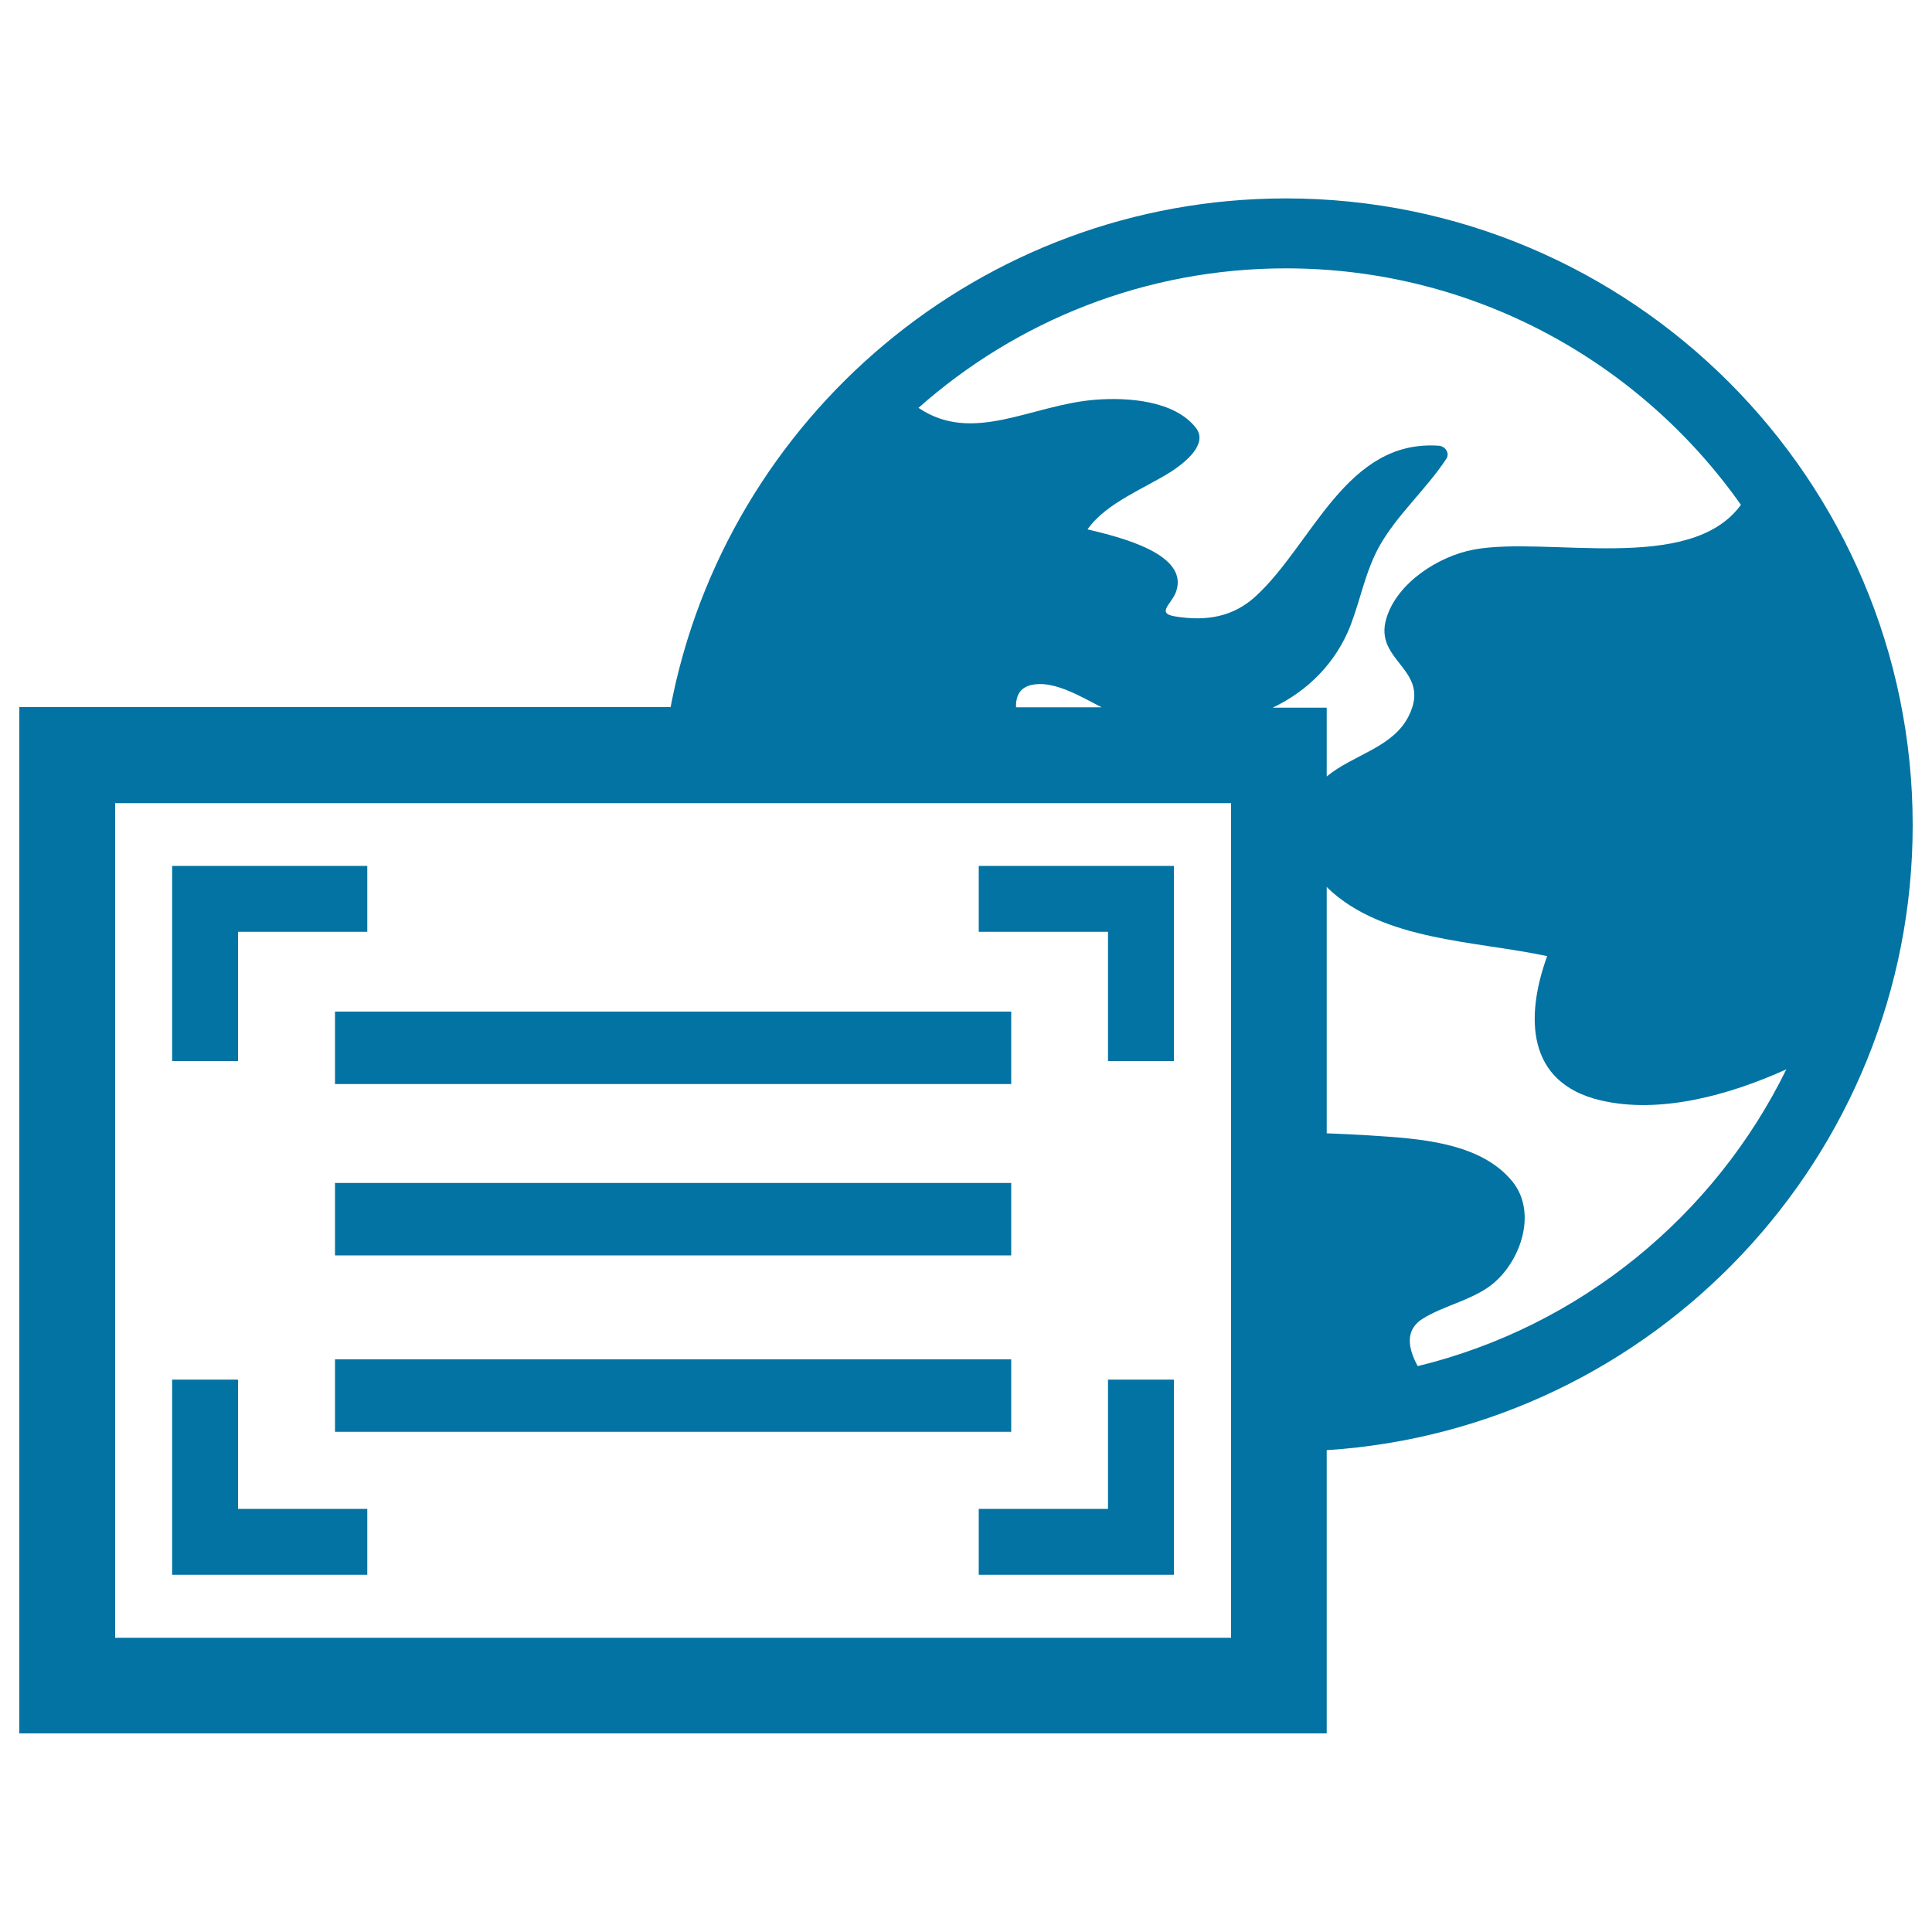
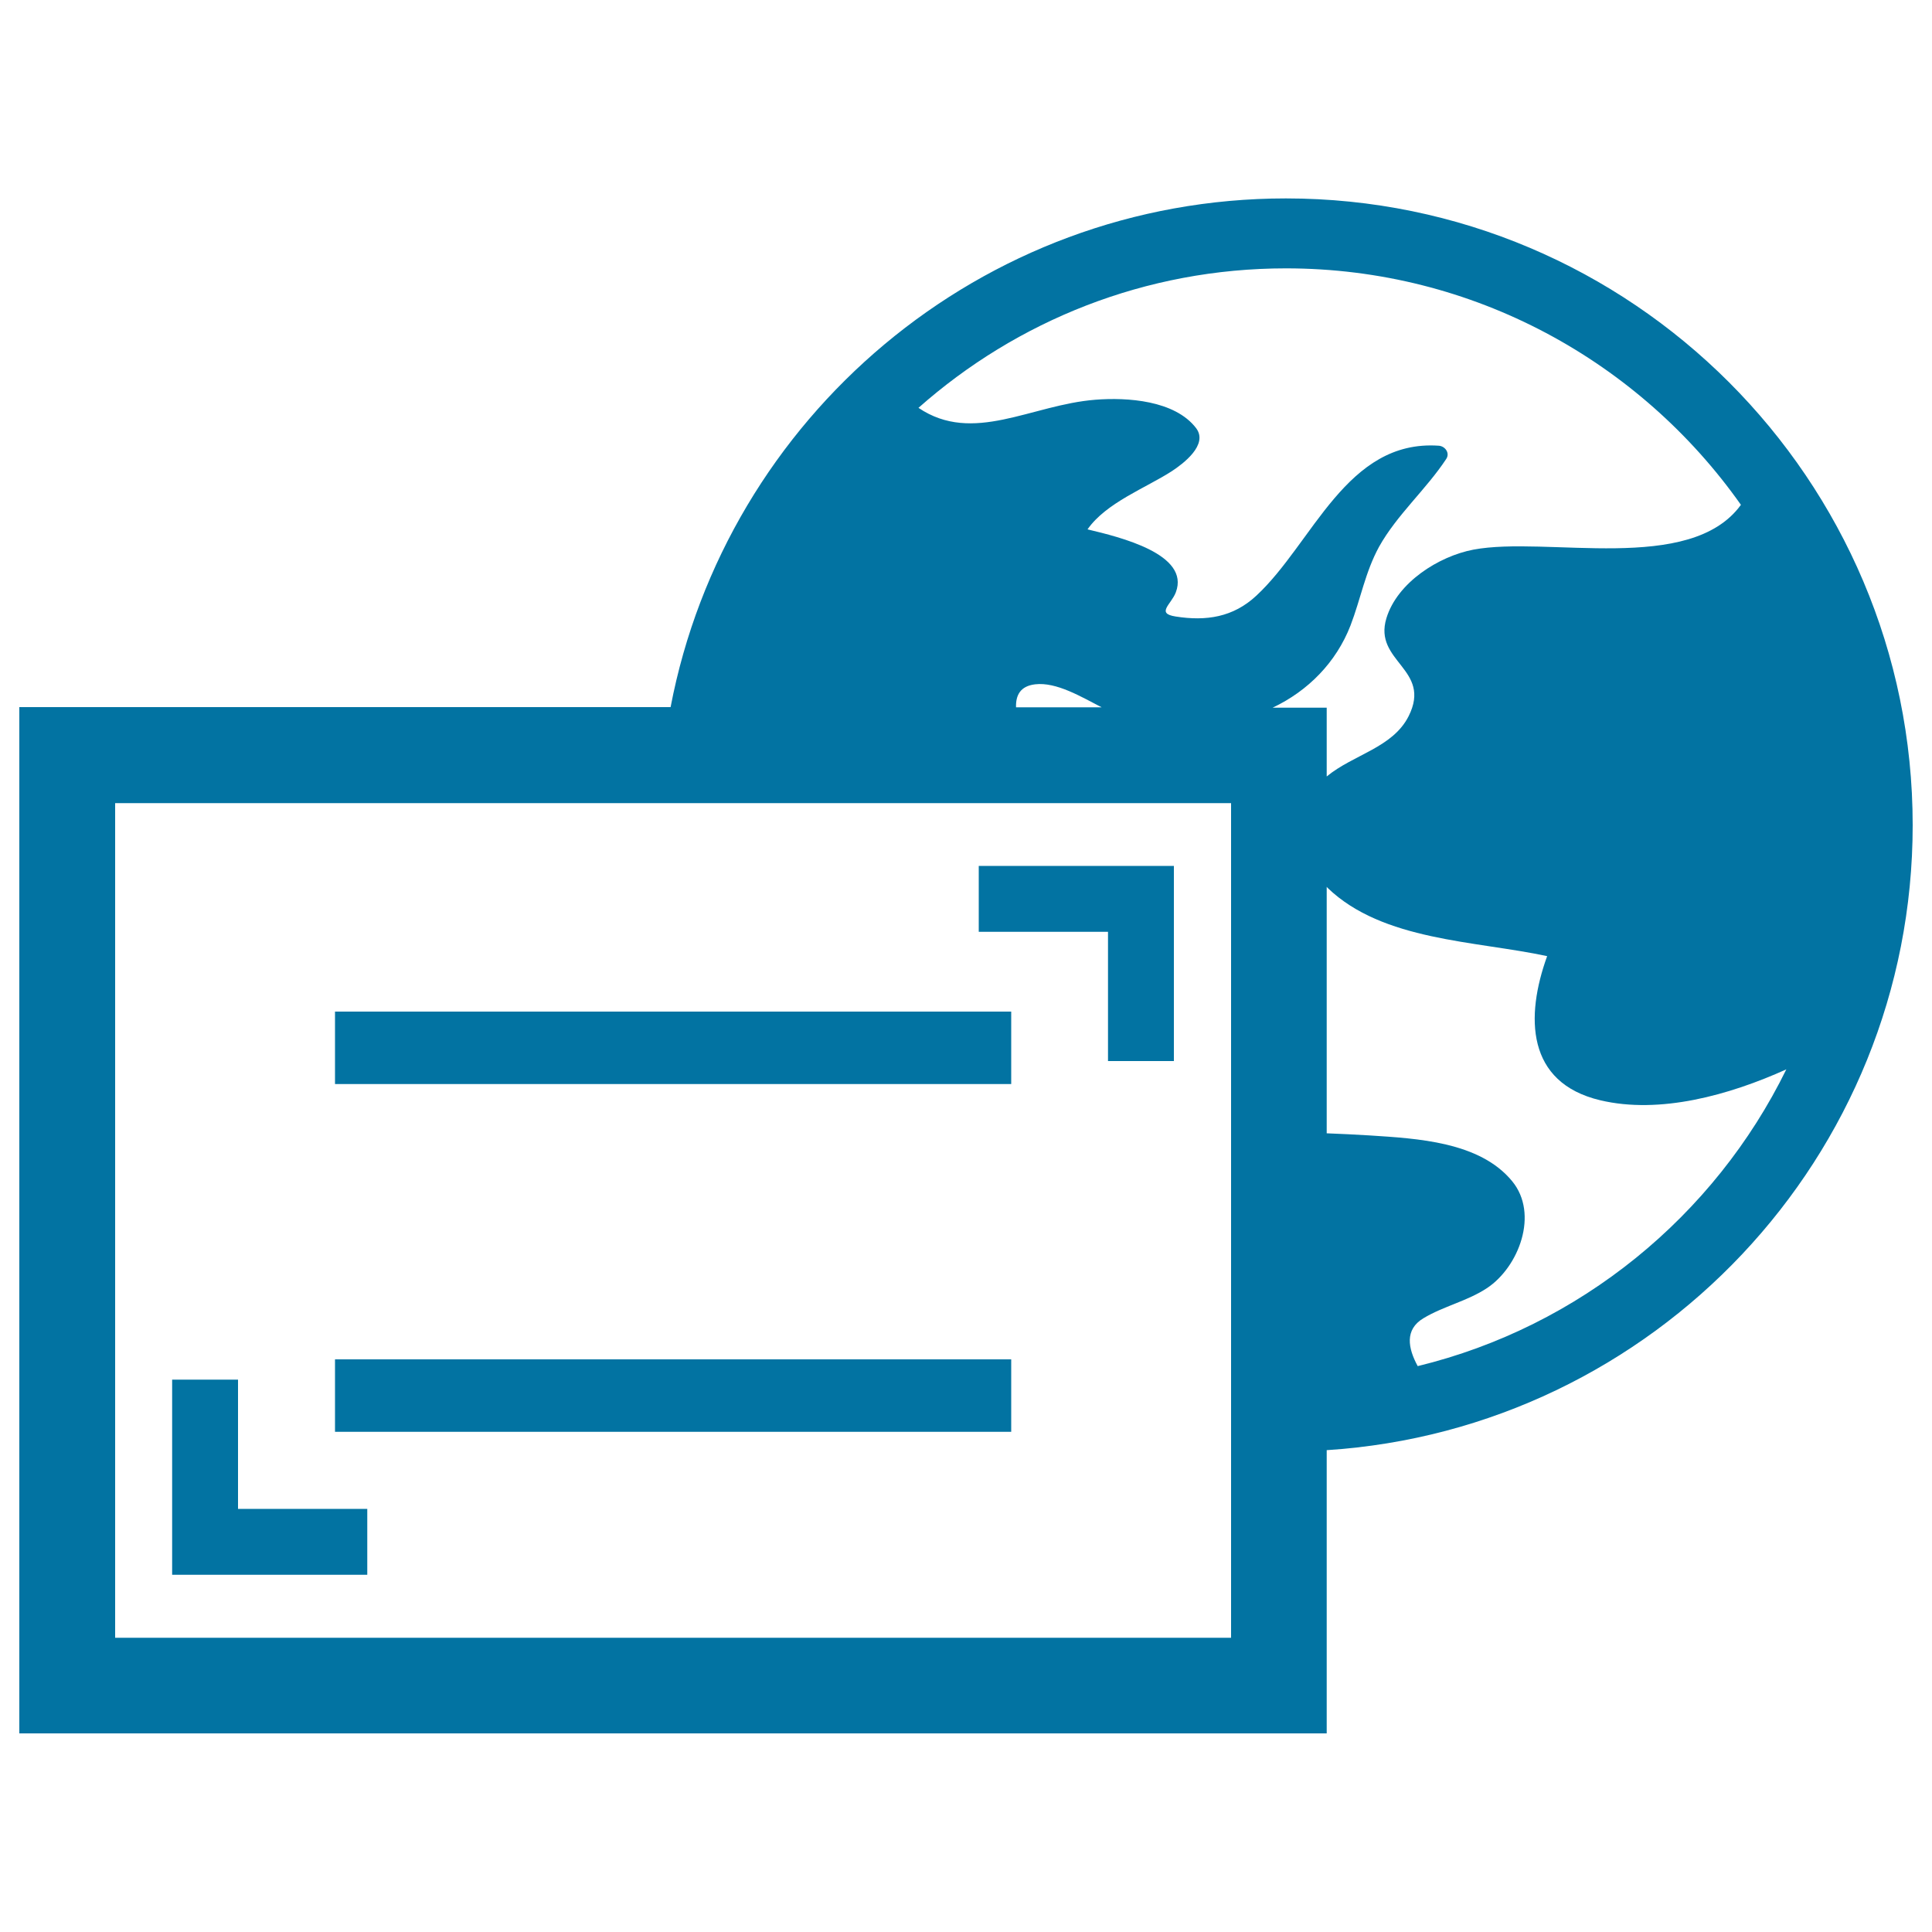
<svg xmlns="http://www.w3.org/2000/svg" viewBox="0 0 1000 1000" style="fill:#0273a2">
  <title>International Certification Symbol SVG icon</title>
  <g>
    <g>
-       <polygon points="573.5,781 506.6,781 506.6,815.1 607.6,815.1 607.6,714.1 573.5,714.1 " />
      <polygon points="573.5,549.2 607.6,549.2 607.6,448.2 506.6,448.2 506.6,482.3 573.5,482.3 " />
-       <polygon points="123.2,482.3 190.1,482.3 190.1,448.2 89.1,448.2 89.1,549.2 123.2,549.2 " />
      <polygon points="190.1,781 123.2,781 123.2,714.1 89.1,714.1 89.1,815.1 190.1,815.1 " />
      <rect x="173.4" y="523.6" width="350" height="37.5" />
-       <rect x="173.4" y="612.3" width="350" height="37.5" />
      <rect x="173.4" y="703.6" width="350" height="37.5" />
      <path d="M990,427.1c0-178.9-145.5-324.4-324.4-324.4c-158,0-289.9,113.6-318.5,263.3H10v531.2h676.7V750.6C855.8,739.7,990,598.8,990,427.1z M665.6,138.9c97.2,0,183.3,48.4,235.5,122.4c-26.3,36.2-100.5,16-138.5,23.2c-17.9,3.4-39.4,17-45,35.5c-6.9,22.6,23.8,26.2,11.5,50.7c-8.3,16.4-28.6,19.8-42.4,31.2v-35.6h-28c18.4-8.7,32.9-23.5,40.3-42.5c5.3-13.8,7.6-27.6,14.8-40.8c9.2-16.5,24.4-29.7,34.8-45.5c2-3.1-0.7-6.6-3.9-6.8c-47.8-3.3-65.1,50.4-94.4,77.6c-12,11.2-26,13.3-41.8,10.8c-10.3-1.6-2.3-6.2,0.1-12.5c7.5-19.8-28.9-28.6-45.7-32.6c9.6-13.8,30.3-21.5,43.6-30.1c5.8-3.8,19.1-13.7,12.6-22.3c-11-14.4-35.7-16-52.1-14.7c-33.3,2.6-63.3,23.3-91.6,4.2C526.2,166.1,592.8,138.9,665.6,138.9z M535.8,354.2c11-1.3,23.9,6.5,34.4,11.9h-44.3C525.7,360,528,355.1,535.8,354.2z M637.1,847.7H59.6v-432h577.6V847.7z M733.8,707.1c-5-9.2-6.9-18.9,3-24.8c10.5-6.3,22.6-8.8,32.9-15.6c16.5-11,26.9-38.4,13-55.3c-16.8-20.5-49.3-22.1-73.7-23.7c-7.8-0.5-15.1-0.8-22.3-1.1V459c0.2,0.2,0.3,0.4,0.5,0.6c28.6,27.5,76.5,27.3,113.6,35.3c-11.3,31.2-10.9,65.5,27.5,74.6c30.8,7.3,66.6-2.6,96.3-16C887.4,629.4,817.7,686.7,733.8,707.1z" />
    </g>
  </g>
</svg>